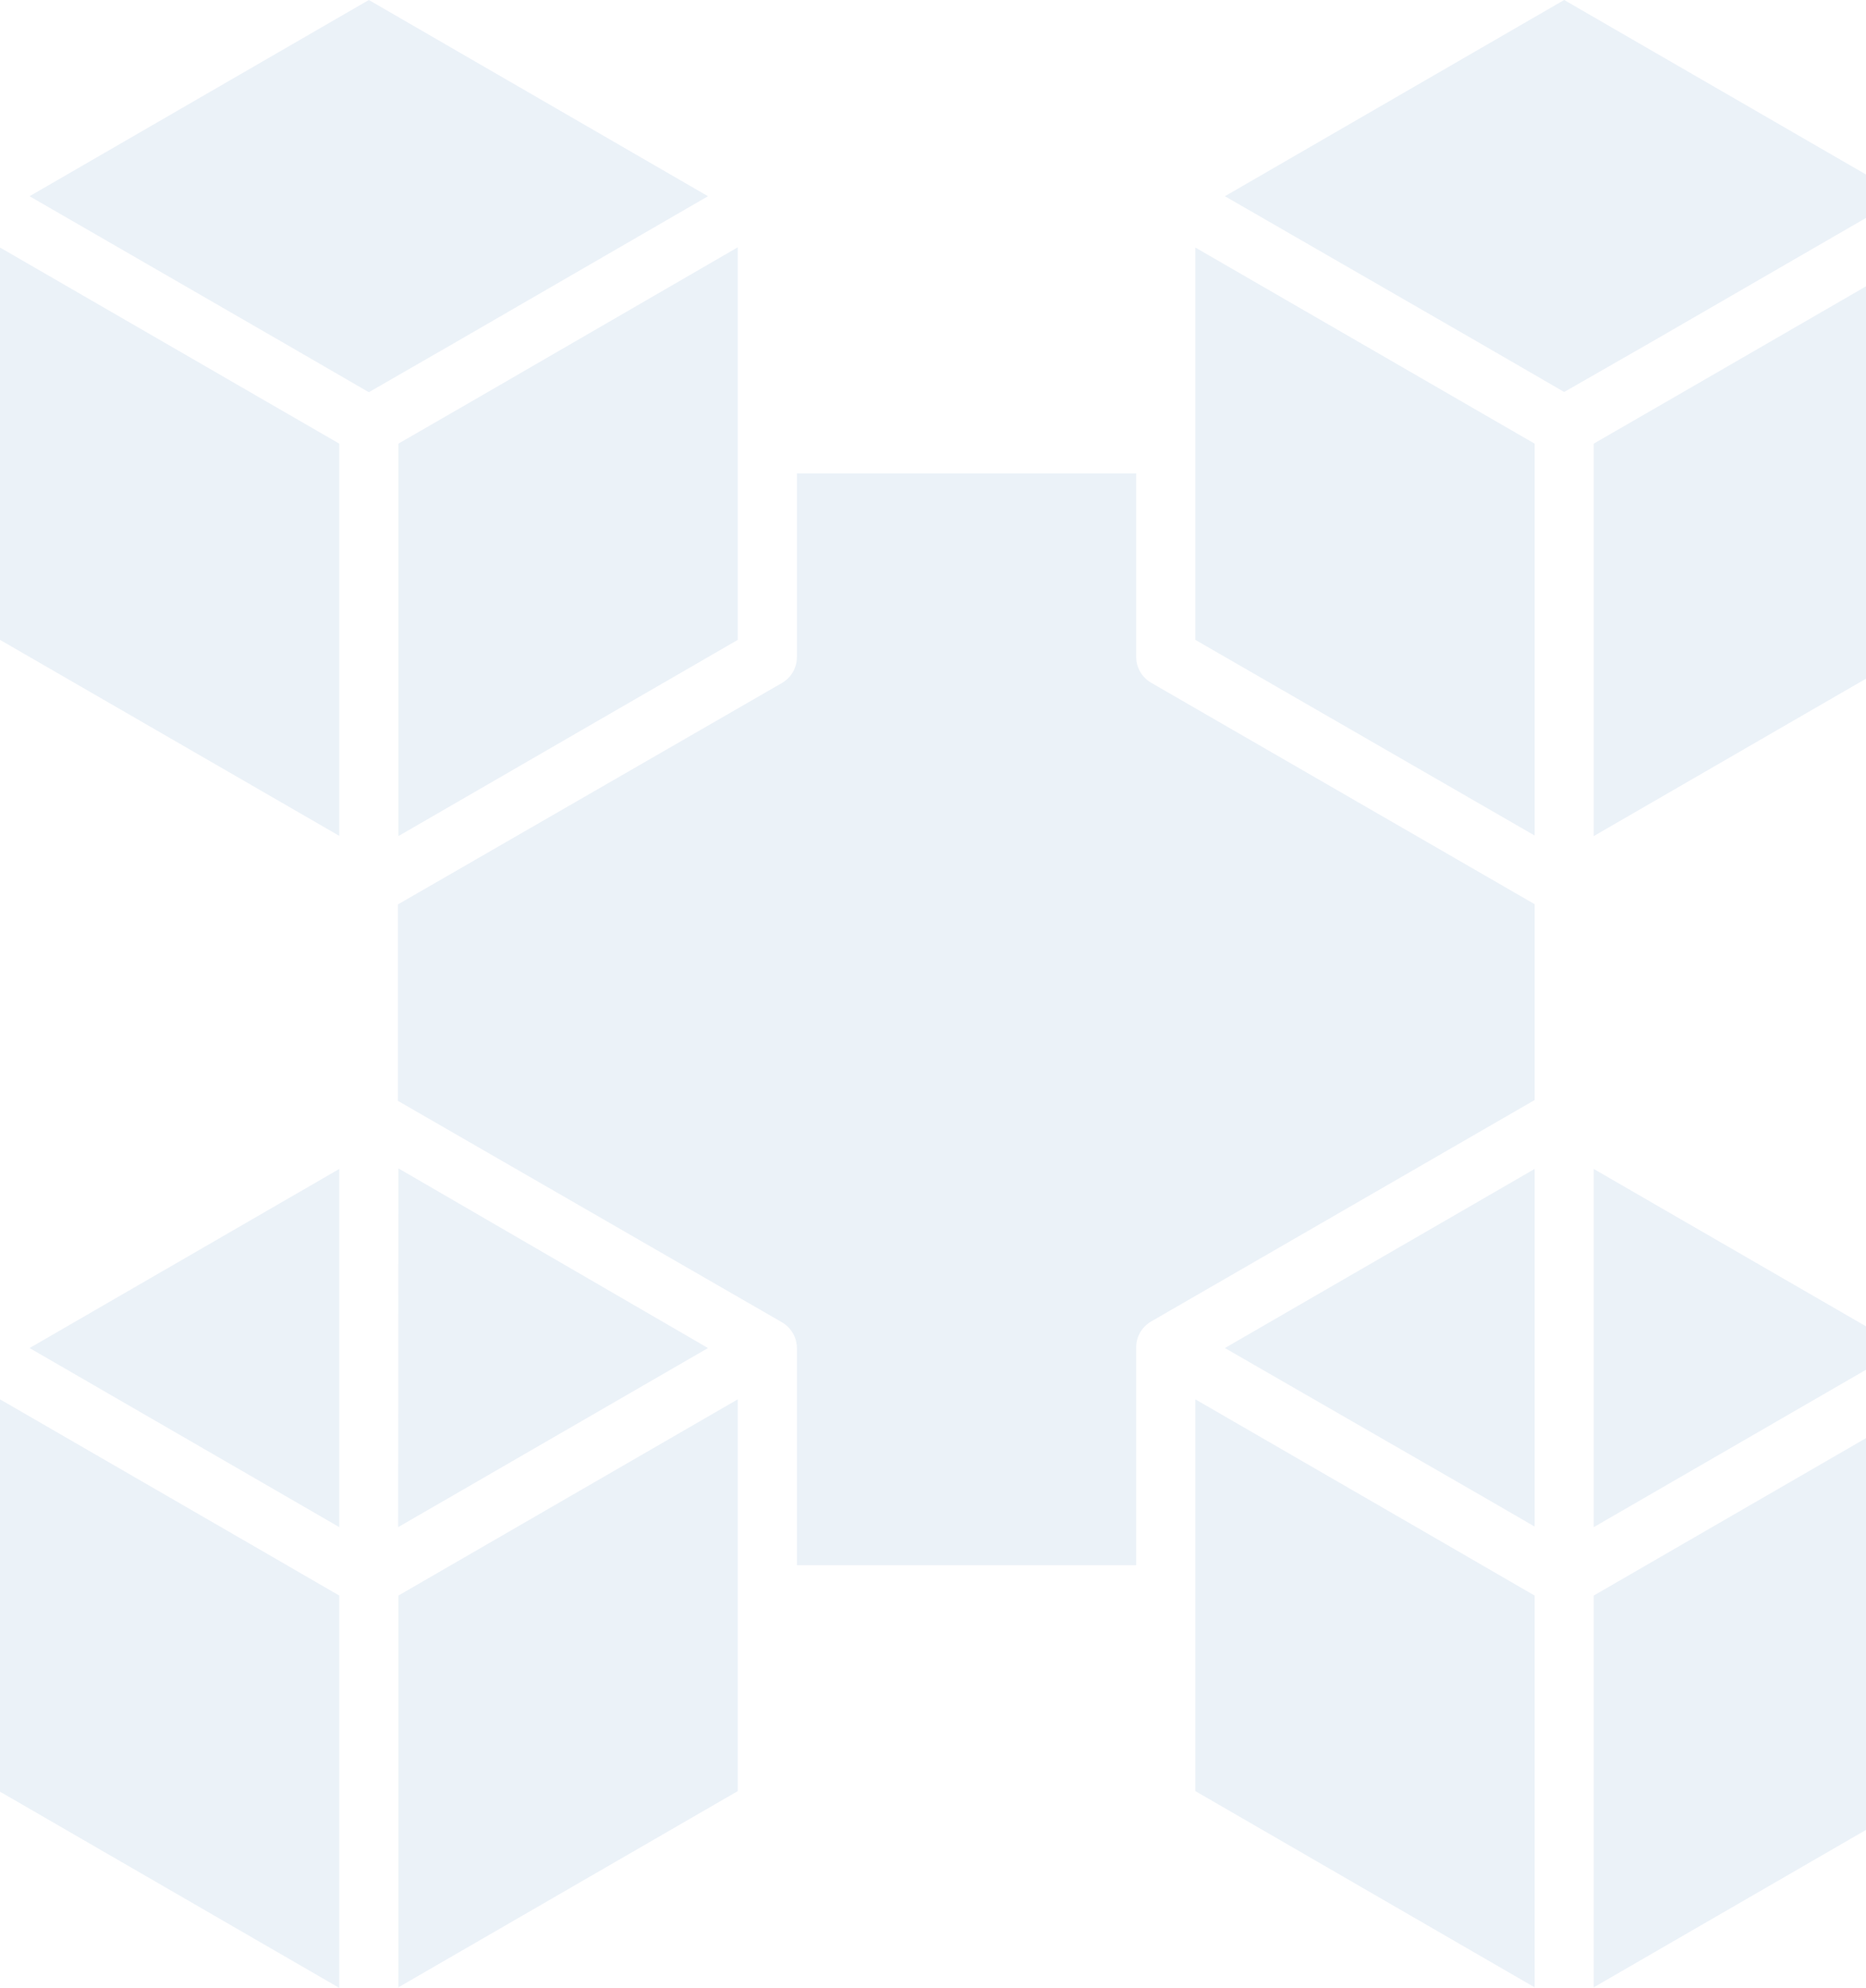
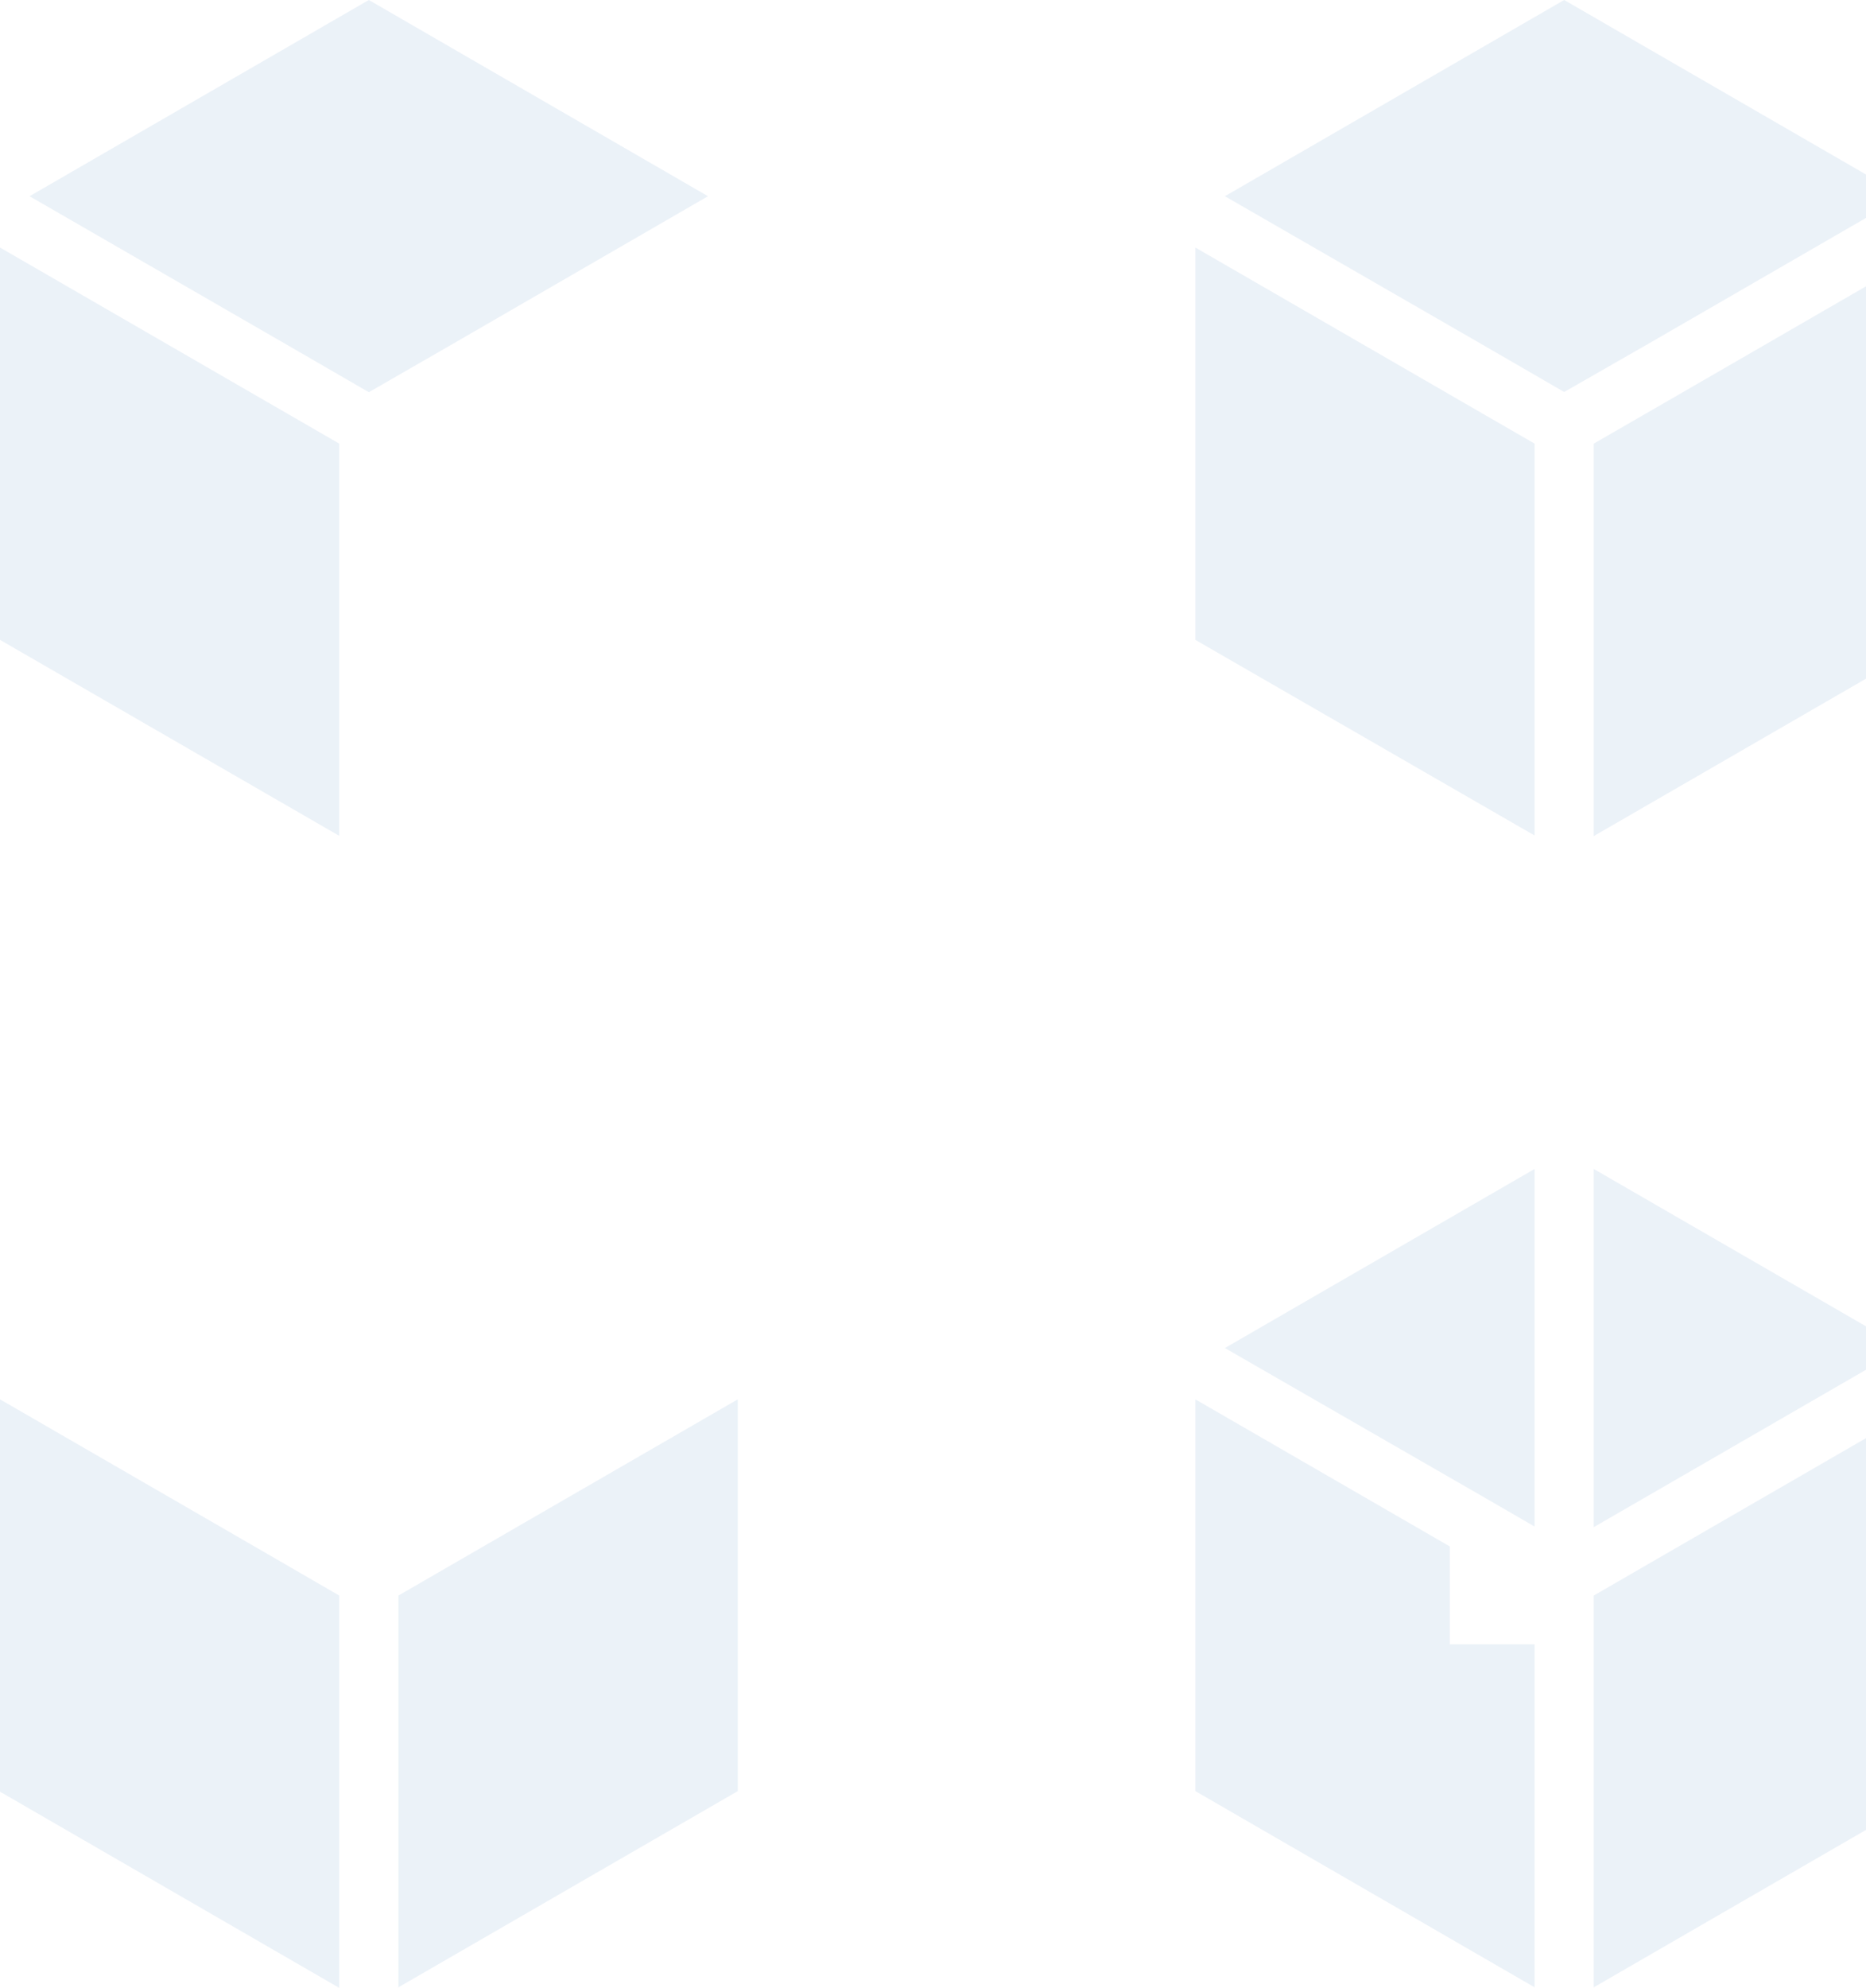
<svg xmlns="http://www.w3.org/2000/svg" width="278" height="296" viewBox="0 0 278 296" fill="none">
  <g opacity="0.5" clip-path="url(#clip0_384_13005)">
    <g opacity="0.18">
      <path d="M50.544 249.335V296L0 266.782V208.363L37.917 230.272L50.544 237.581V249.335Z" fill="#226AB2" />
-       <path d="M50.544 227.391L42.322 222.634L4.406 200.725L50.544 174.059V227.391Z" fill="#226AB2" />
      <path d="M288 95.276L237.439 124.494V66.058L250.083 58.766L288 36.857V95.276Z" fill="#226AB2" />
      <path d="M50.544 76.005V124.459L0 95.276V36.857L37.917 58.766L50.544 66.058V76.005Z" fill="#226AB2" />
      <path d="M54.95 58.401L42.322 51.093L4.406 29.218L54.95 0L105.476 29.218L67.594 51.127L54.95 58.401Z" fill="#226AB2" />
-       <path d="M109.917 36.822V95.276L59.355 124.494V66.058L72 58.766L109.917 36.822Z" fill="#226AB2" />
-       <path d="M59.355 173.972L105.476 200.725L67.56 222.634L59.321 227.391L59.355 173.972Z" fill="#226AB2" />
      <path d="M109.917 262.199V266.695L59.355 295.913V237.581L72 230.272L109.917 208.363V262.199Z" fill="#226AB2" />
-       <path d="M228.627 244.838V295.913L178.083 266.695V208.363L216 230.272L228.627 237.581V244.838Z" fill="#226AB2" />
+       <path d="M228.627 244.838V295.913L178.083 266.695V208.363L216 230.272V244.838Z" fill="#226AB2" />
      <path d="M228.627 227.304L220.406 222.547L182.489 200.725L228.627 174.059V227.304Z" fill="#226AB2" />
-       <path d="M228.627 163.798L171.475 196.783C170.122 197.582 169.272 199.023 169.272 200.603V233.05H118.728V200.724C118.711 199.145 117.878 197.704 116.525 196.905L59.286 163.92V134.667L116.525 101.682C117.878 100.883 118.711 99.442 118.728 97.862V70.484H169.272V97.828C169.272 99.407 170.122 100.848 171.475 101.647L228.627 134.632V163.798Z" fill="#226AB2" />
      <path d="M228.627 71.544V124.407L178.083 95.276V36.857L216 58.766L228.627 66.058V71.544Z" fill="#226AB2" />
      <path d="M288 266.695L237.439 295.913V237.581L250.083 230.272L288 208.363V266.695Z" fill="#226AB2" />
      <path d="M283.594 200.725L245.678 222.634L237.439 227.391V174.059L283.594 200.725Z" fill="#226AB2" />
      <path d="M233.033 58.367L220.406 51.058L182.489 29.218L233.033 0L283.594 29.218L245.678 51.127L233.033 58.367Z" fill="#226AB2" />
    </g>
  </g>
  <defs>
    <clipPath id="clip0_384_13005">
      <rect width="288" height="296" fill="white" />
    </clipPath>
  </defs>
</svg>